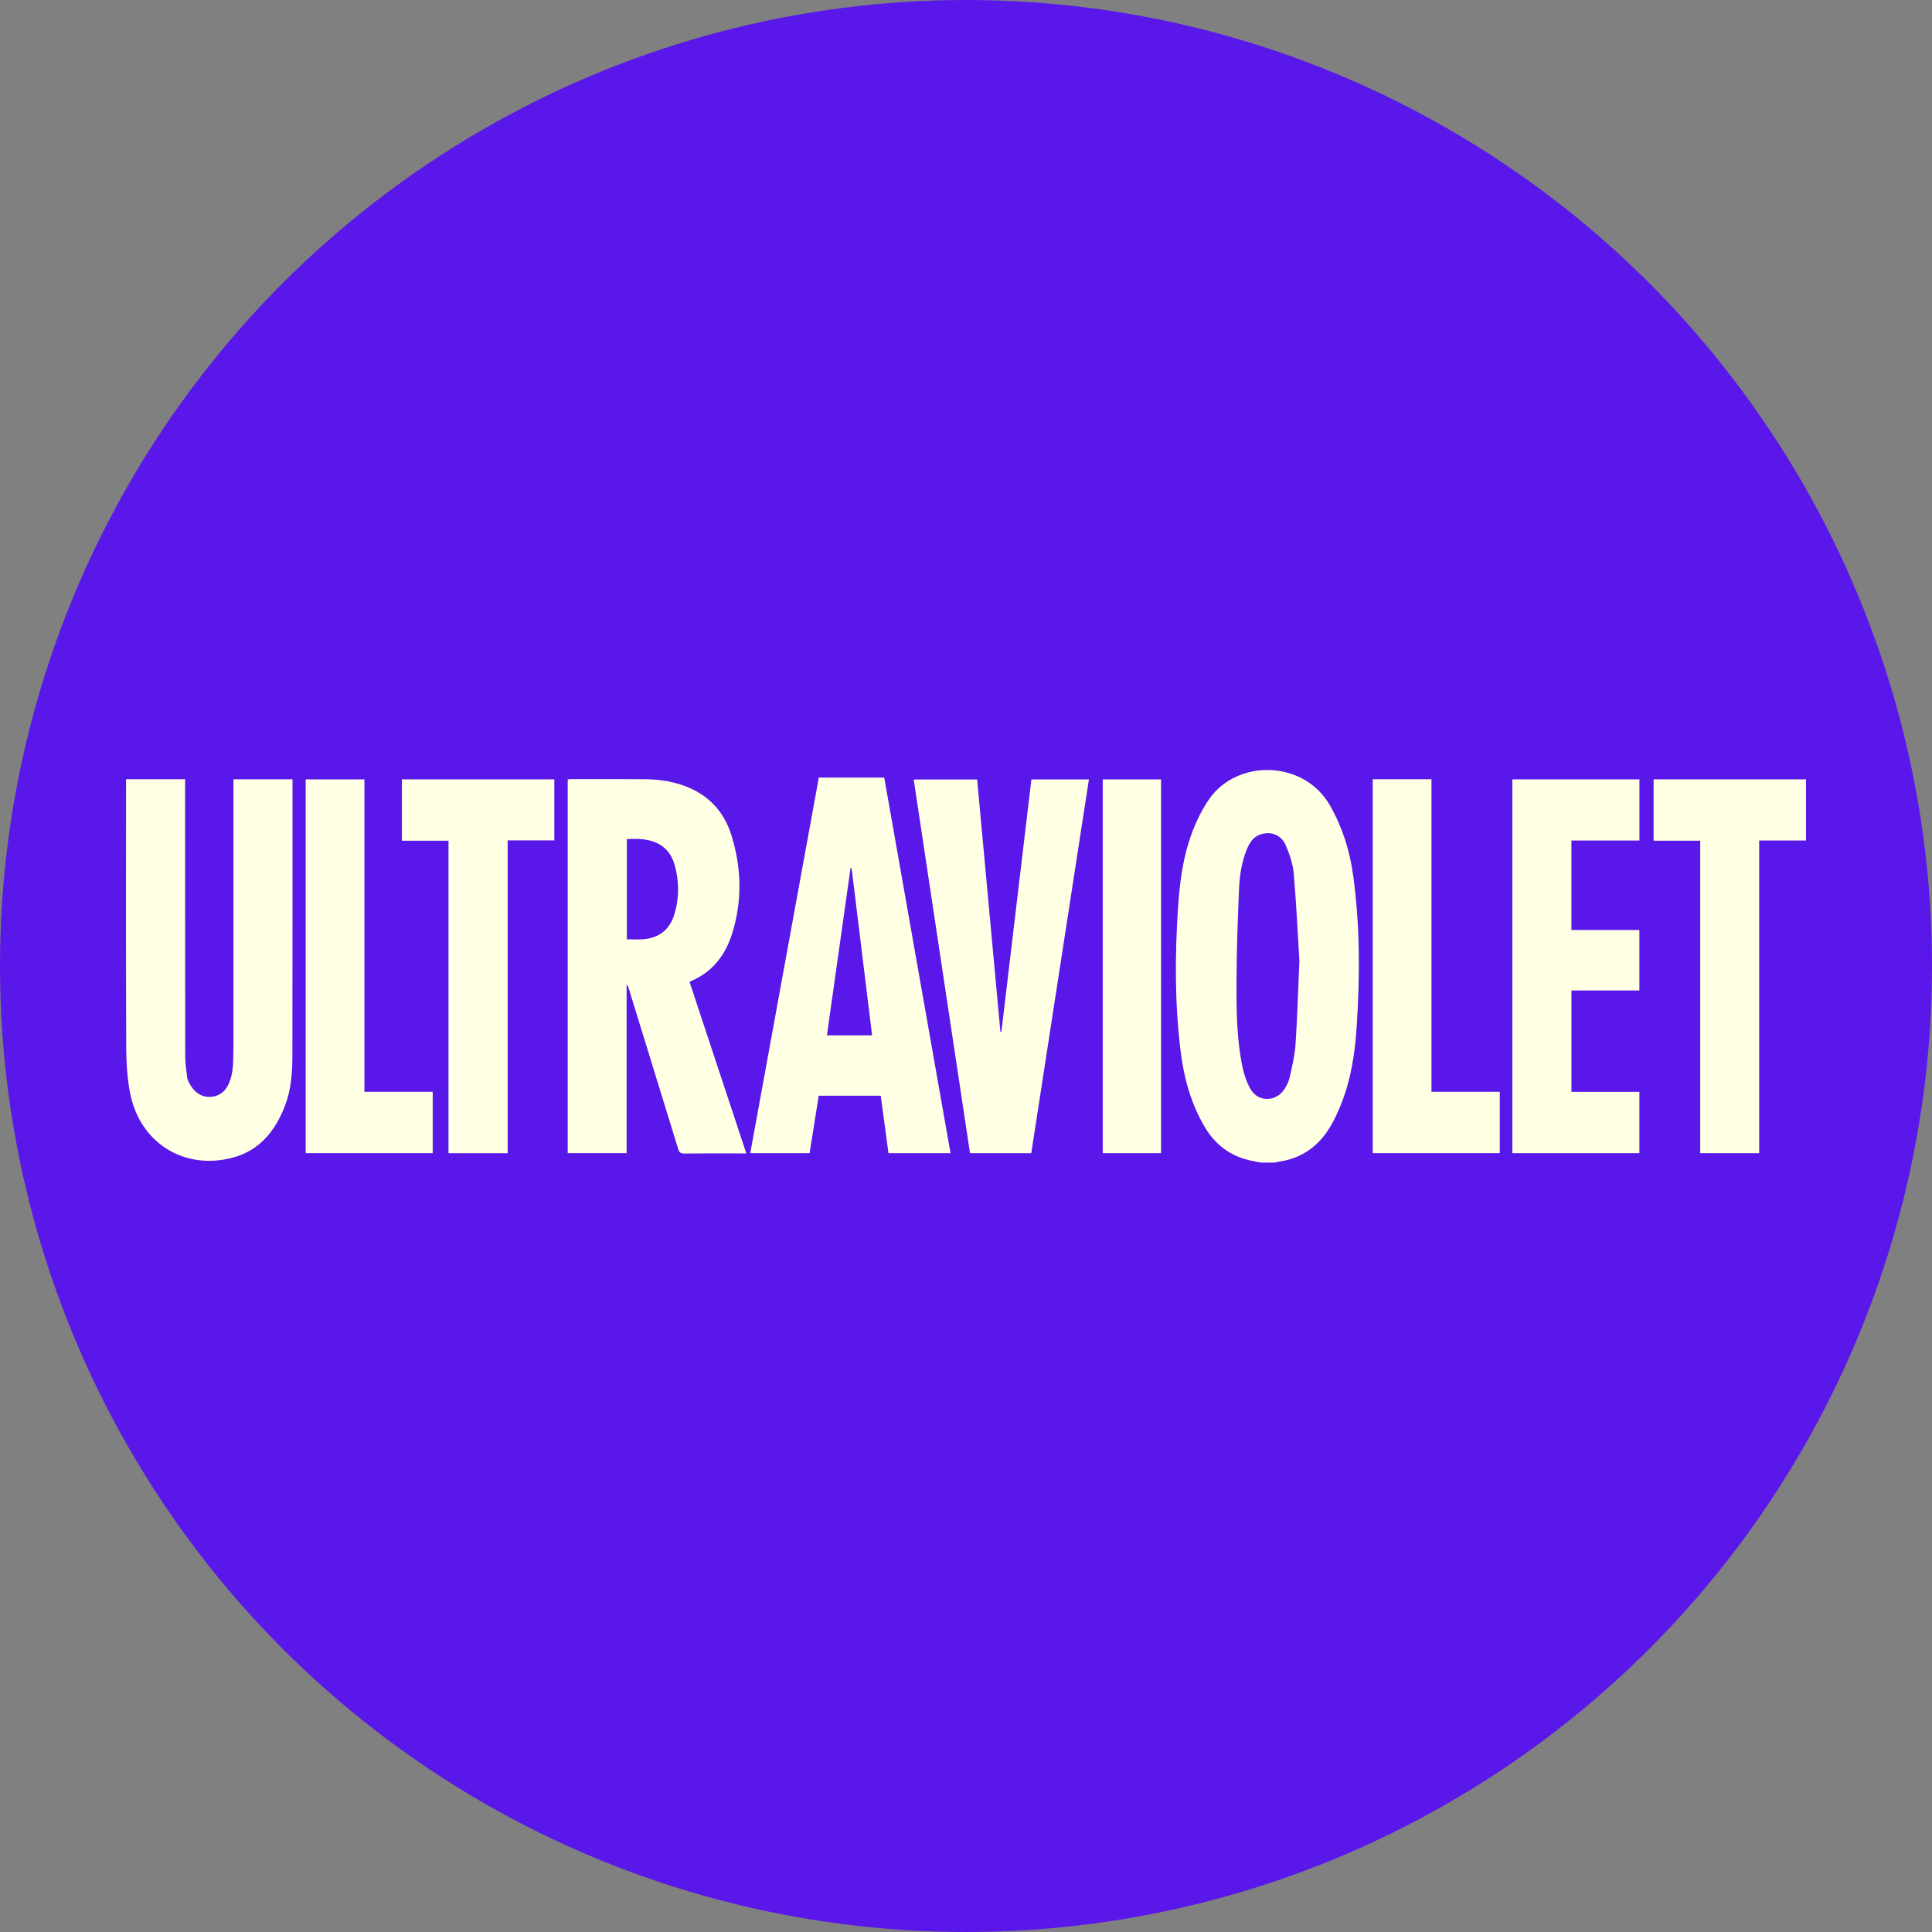
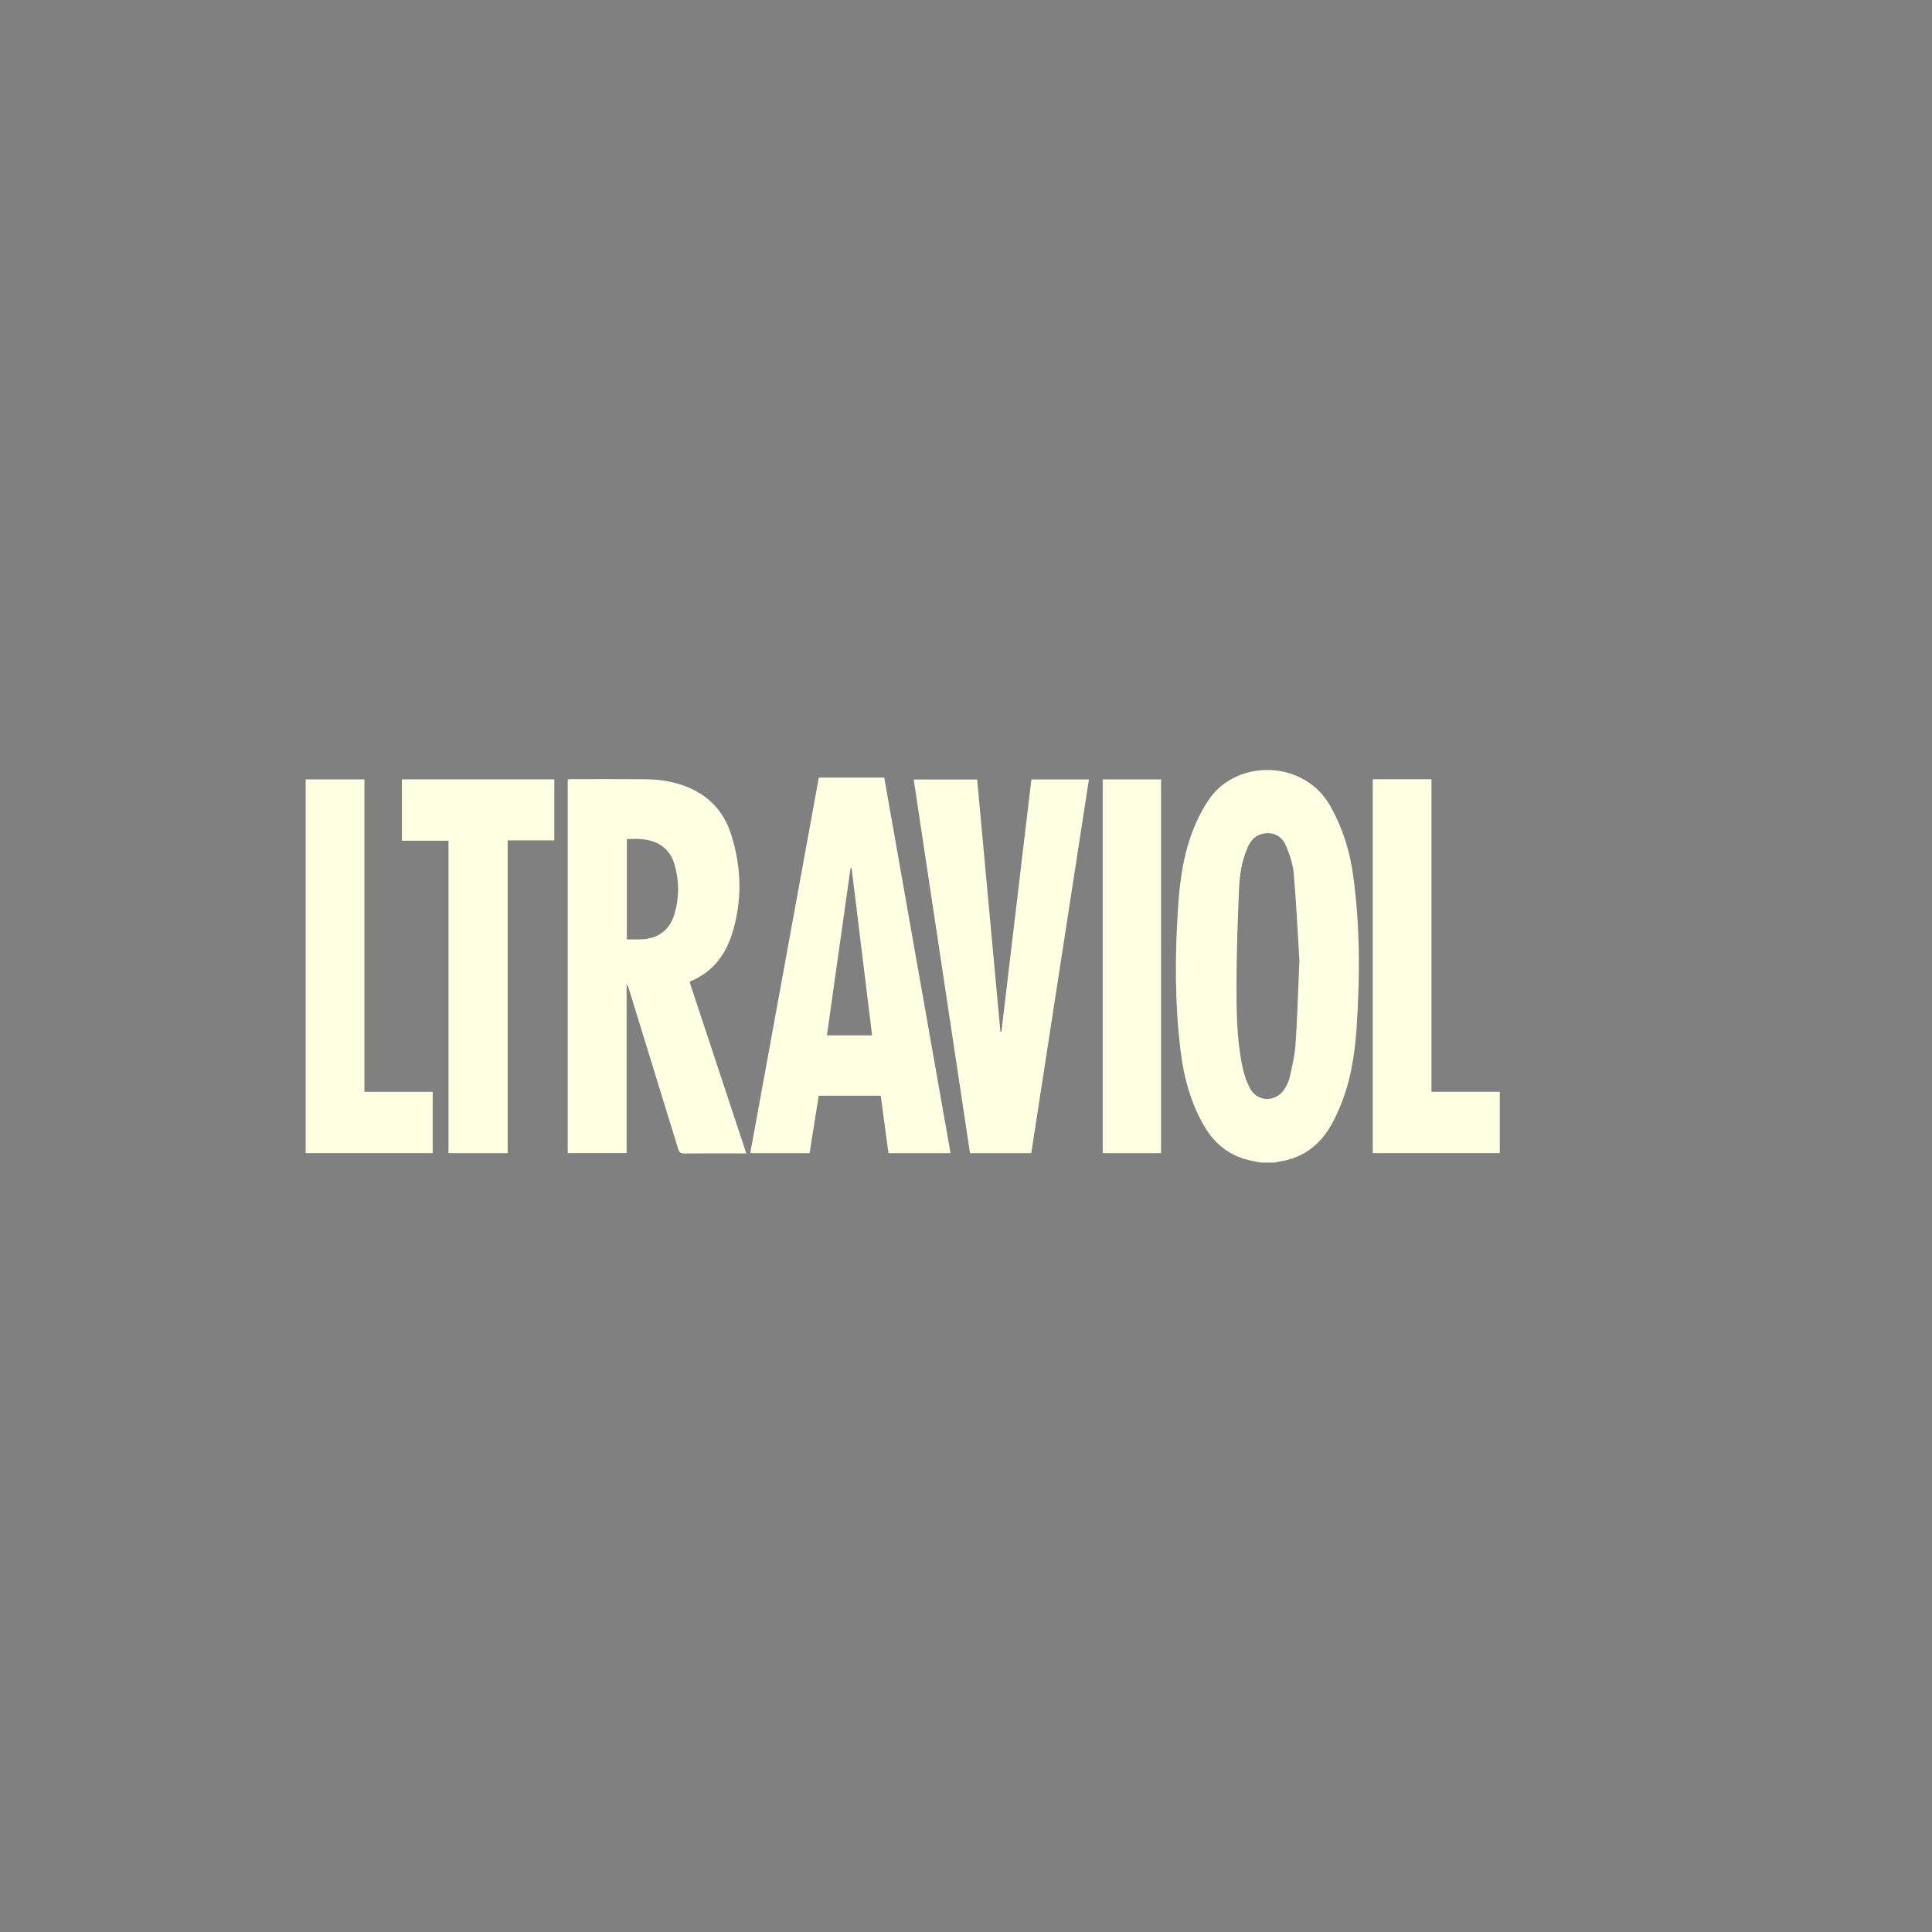
<svg xmlns="http://www.w3.org/2000/svg" width="138" height="138" viewBox="0 0 138 138" fill="none">
  <rect x="0" y="0" width="138" height="138" fill="#808080" stroke="none" />
-   <circle cx="69" cy="69" r="69" fill="#5917EA" />
  <g clip-path="url(#clip0_11934_11434)">
    <path d="M90.041 83.037C89.759 82.982 89.474 82.936 89.196 82.867C87.823 82.531 86.789 81.736 86.067 80.522C85.066 78.838 84.563 76.99 84.327 75.063C83.908 71.653 83.921 68.231 84.146 64.811C84.285 62.69 84.591 60.592 85.492 58.638C85.743 58.094 86.033 57.559 86.376 57.069C88.373 54.209 93.143 54.262 95.009 57.55C95.892 59.107 96.416 60.778 96.656 62.539C97.149 66.137 97.142 69.752 96.904 73.368C96.774 75.337 96.468 77.282 95.691 79.117C95.321 79.991 94.895 80.836 94.226 81.529C93.436 82.347 92.473 82.817 91.351 82.976C91.258 82.989 91.165 83.018 91.073 83.041H90.045L90.041 83.037ZM92.814 68.628C92.701 66.802 92.6 64.589 92.408 62.382C92.347 61.692 92.107 60.995 91.829 60.353C91.515 59.629 90.766 59.36 90.049 59.596C89.523 59.767 89.251 60.19 89.057 60.671C88.693 61.569 88.546 62.52 88.504 63.476C88.411 65.669 88.331 67.863 88.322 70.059C88.314 72.038 88.327 74.025 88.699 75.979C88.817 76.602 89.009 77.245 89.321 77.79C89.874 78.755 91.18 78.715 91.764 77.766C91.921 77.514 92.061 77.232 92.124 76.945C92.292 76.169 92.484 75.389 92.537 74.6C92.663 72.743 92.715 70.881 92.814 68.628Z" fill="#FFFFE3" />
    <path d="M40.55 55.671C40.649 55.665 40.731 55.653 40.815 55.653C42.572 55.653 44.332 55.642 46.089 55.659C47.178 55.671 48.243 55.839 49.252 56.28C50.764 56.939 51.75 58.09 52.236 59.64C52.969 61.976 53.032 64.342 52.293 66.691C51.807 68.235 50.884 69.434 49.351 70.08C49.322 70.092 49.301 70.117 49.258 70.149C50.602 74.213 51.948 78.278 53.308 82.386C53.072 82.386 52.872 82.386 52.674 82.386C51.409 82.386 50.143 82.376 48.879 82.394C48.612 82.397 48.513 82.307 48.439 82.062C47.268 78.242 46.089 74.424 44.91 70.605C44.88 70.507 44.846 70.41 44.758 70.323V82.365H40.552V55.671H40.55ZM44.775 59.935V67.095C45.171 67.095 45.544 67.116 45.916 67.091C47.06 67.013 47.843 66.405 48.172 65.3C48.525 64.12 48.519 62.924 48.176 61.74C47.968 61.024 47.538 60.476 46.841 60.179C46.184 59.899 45.491 59.905 44.775 59.935Z" fill="#FFFFE3" />
-     <path d="M9.004 55.659H13.222C13.222 55.795 13.222 55.929 13.222 56.065C13.222 62.384 13.222 69.099 13.231 75.418C13.231 75.92 13.302 76.424 13.364 76.924C13.387 77.1 13.465 77.278 13.555 77.433C13.867 77.979 14.313 78.353 14.968 78.349C15.625 78.343 16.099 77.968 16.346 77.397C16.529 76.974 16.624 76.489 16.645 76.027C16.691 74.952 16.674 73.876 16.674 72.799C16.674 67.363 16.674 61.529 16.674 56.094V55.663H20.892C20.892 55.759 20.892 55.862 20.892 55.964C20.892 62.282 20.895 68.998 20.886 75.316C20.886 76.544 20.811 77.778 20.372 78.941C19.68 80.767 18.544 82.196 16.573 82.702C13.082 83.599 9.944 81.585 9.278 78.004C9.09 76.996 9.021 75.952 9.017 74.925C8.99 68.745 9.004 62.169 9.004 55.99C9.004 55.885 9.004 55.782 9.004 55.659Z" fill="#FFFFE3" />
    <path d="M53.59 82.371C55.224 73.416 56.855 64.486 58.487 55.541H63.16C64.737 64.472 66.315 73.412 67.896 82.371H63.463C63.278 81.009 63.093 79.643 62.909 78.265H58.48C58.263 79.629 58.047 80.993 57.828 82.371H53.59ZM62.292 73.952C61.803 69.956 61.315 65.98 60.828 62.005C60.803 62.005 60.778 62.005 60.753 62.005C60.192 65.976 59.632 69.95 59.066 73.952H62.294H62.292Z" fill="#FFFFE3" />
    <path d="M73.665 82.371H69.286C67.945 73.473 66.606 64.589 65.264 55.678H69.796C70.35 61.685 70.904 67.693 71.458 73.701C71.481 73.703 71.504 73.705 71.527 73.709C72.241 67.704 72.955 61.698 73.671 55.674H77.78C76.407 64.572 75.036 73.456 73.661 82.373L73.665 82.371Z" fill="#FFFFE3" />
-     <path d="M108.022 55.669H117.103V60.037H112.245V66.428H117.099V70.747H112.247V77.989H117.099V82.369H108.024V55.669H108.022Z" fill="#FFFFE3" />
    <path d="M32.036 60.052H28.708V55.669H39.594V60.027H36.262V82.371H32.036V60.052Z" fill="#FFFFE3" />
-     <path d="M121.445 60.052H118.114V55.669H129V60.037H125.656V82.369H121.445V60.052Z" fill="#FFFFE3" />
    <path d="M26.029 77.987H30.907V82.367H21.834V55.671H26.029V77.987Z" fill="#FFFFE3" />
    <path d="M98.054 55.661H102.248V77.985H107.127V82.367H98.054V55.661Z" fill="#FFFFE3" />
    <path d="M78.766 55.671H82.933V82.369H78.766V55.671Z" fill="#FFFFE3" />
  </g>
  <defs>
    <clipPath id="clip0_11934_11434">
      <rect width="120" height="28.037" fill="white" transform="translate(9 55)" />
    </clipPath>
  </defs>
</svg>